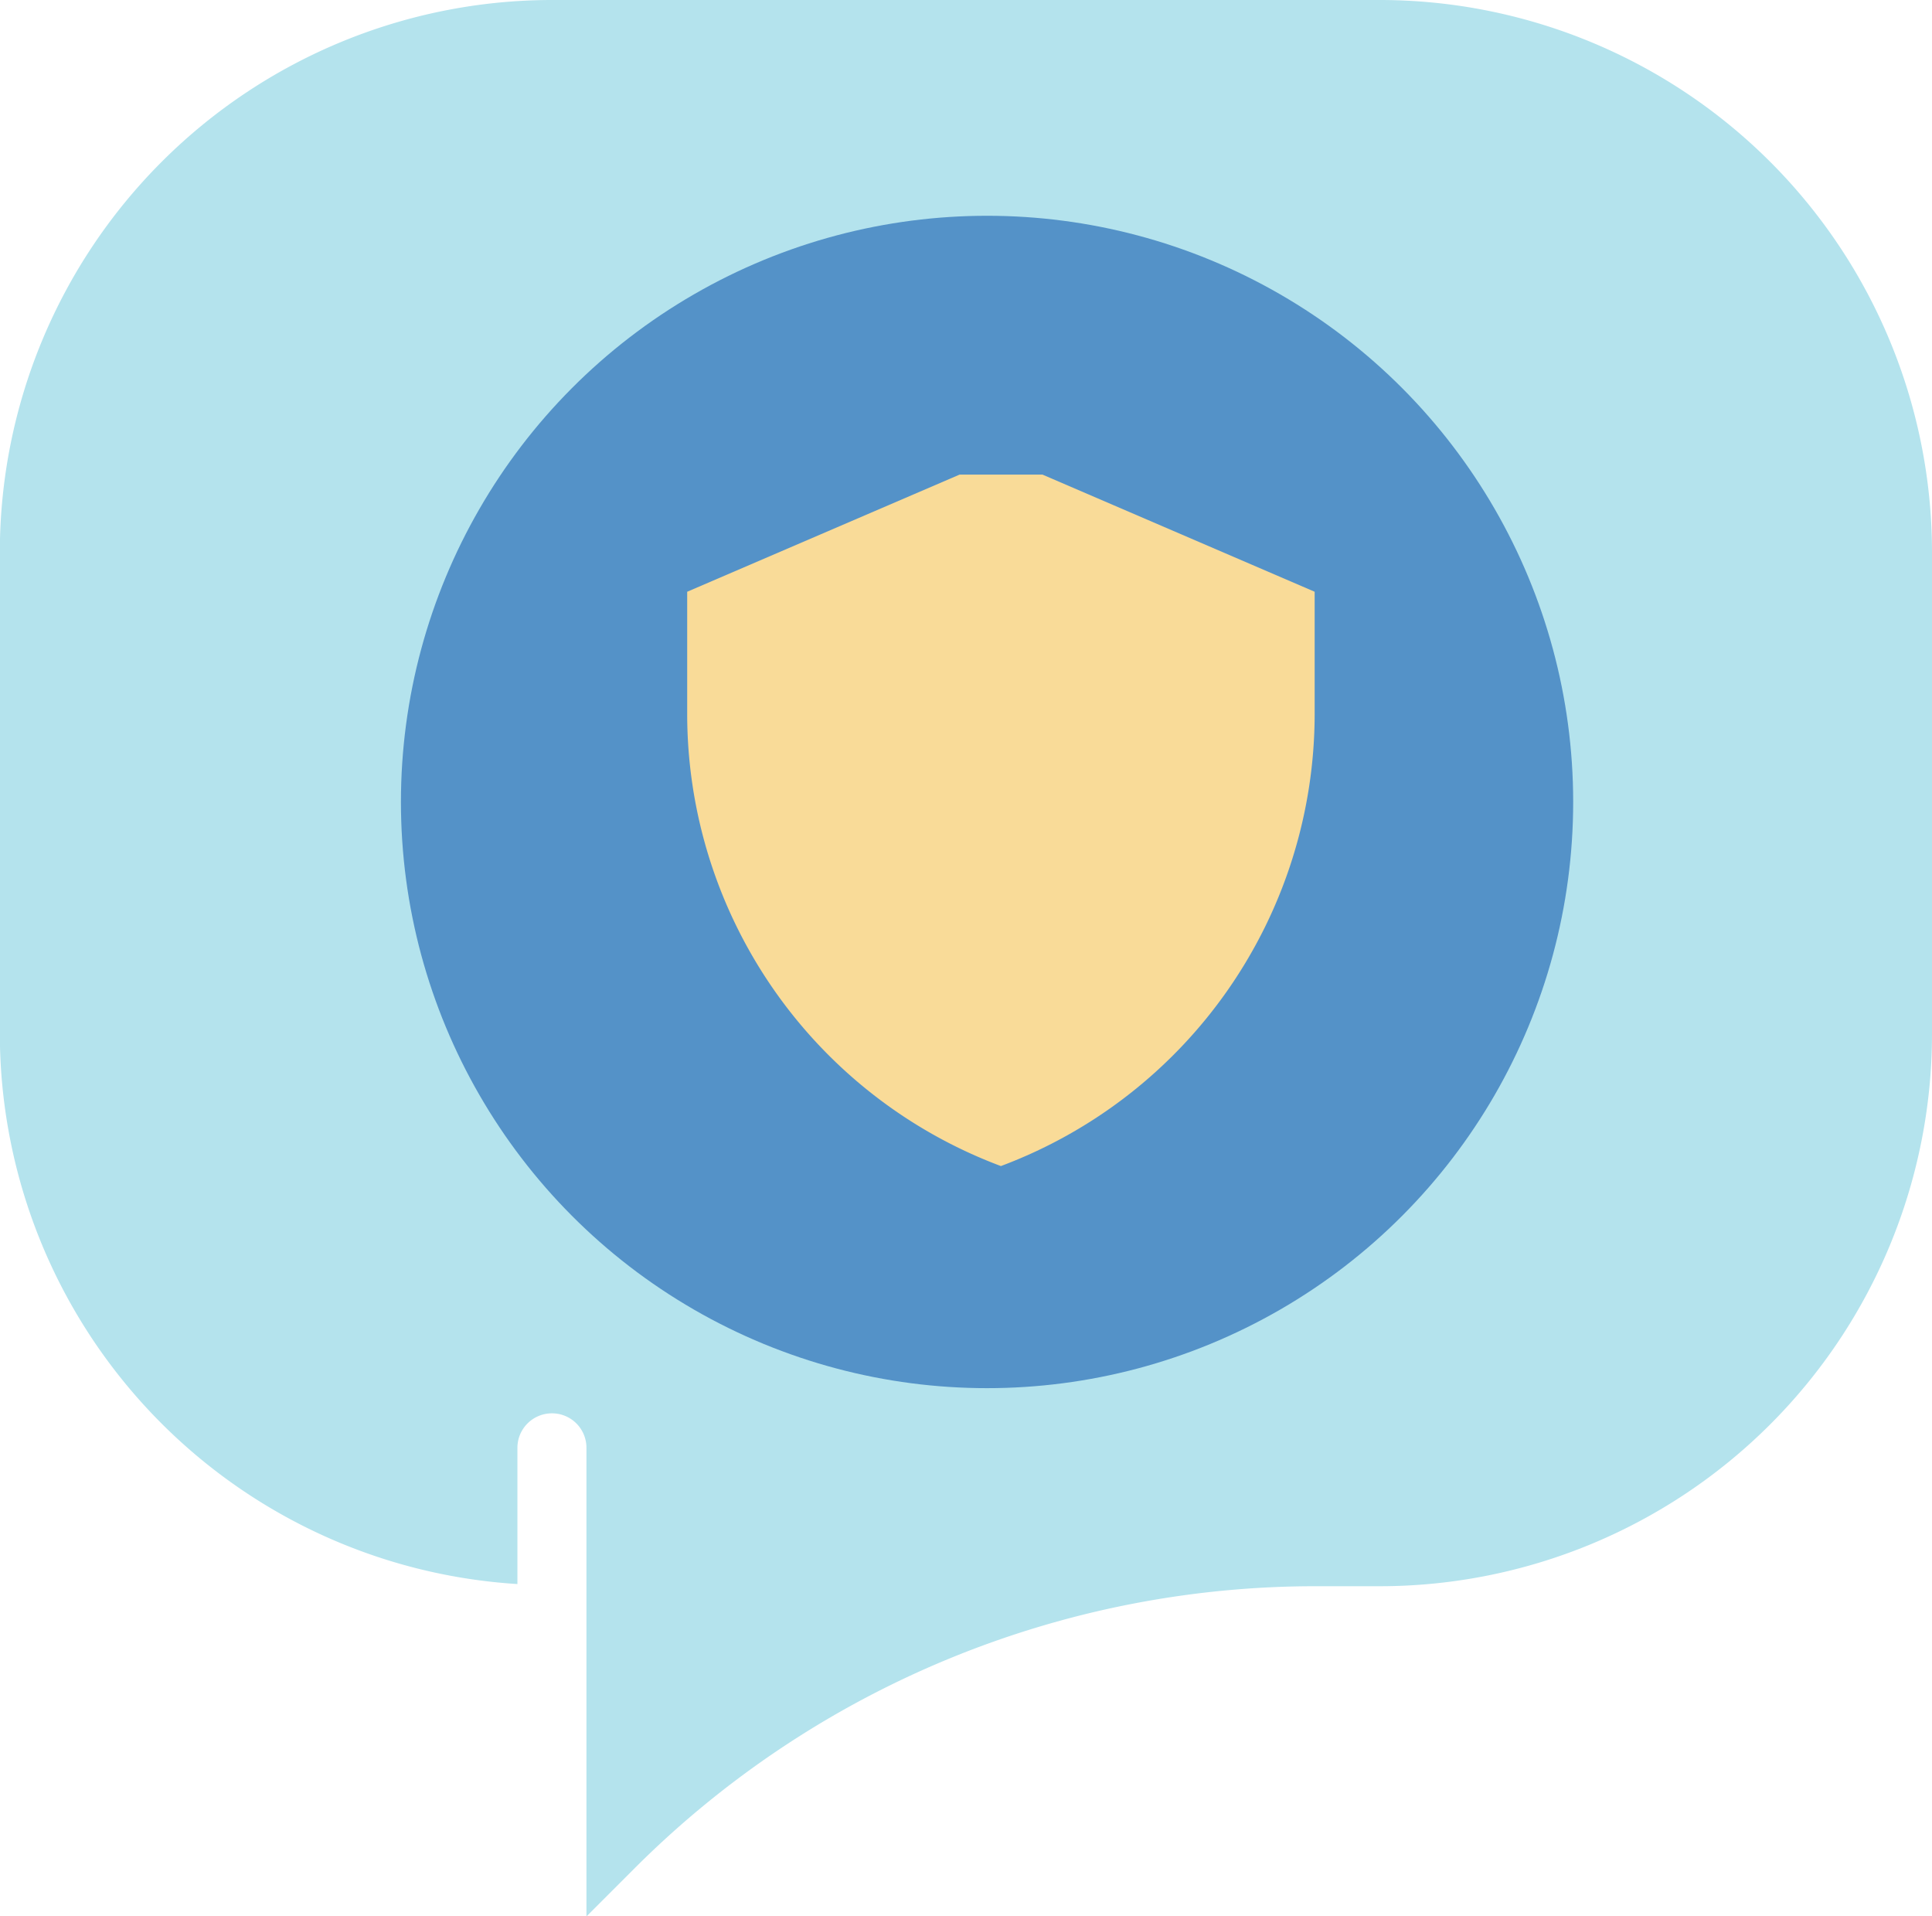
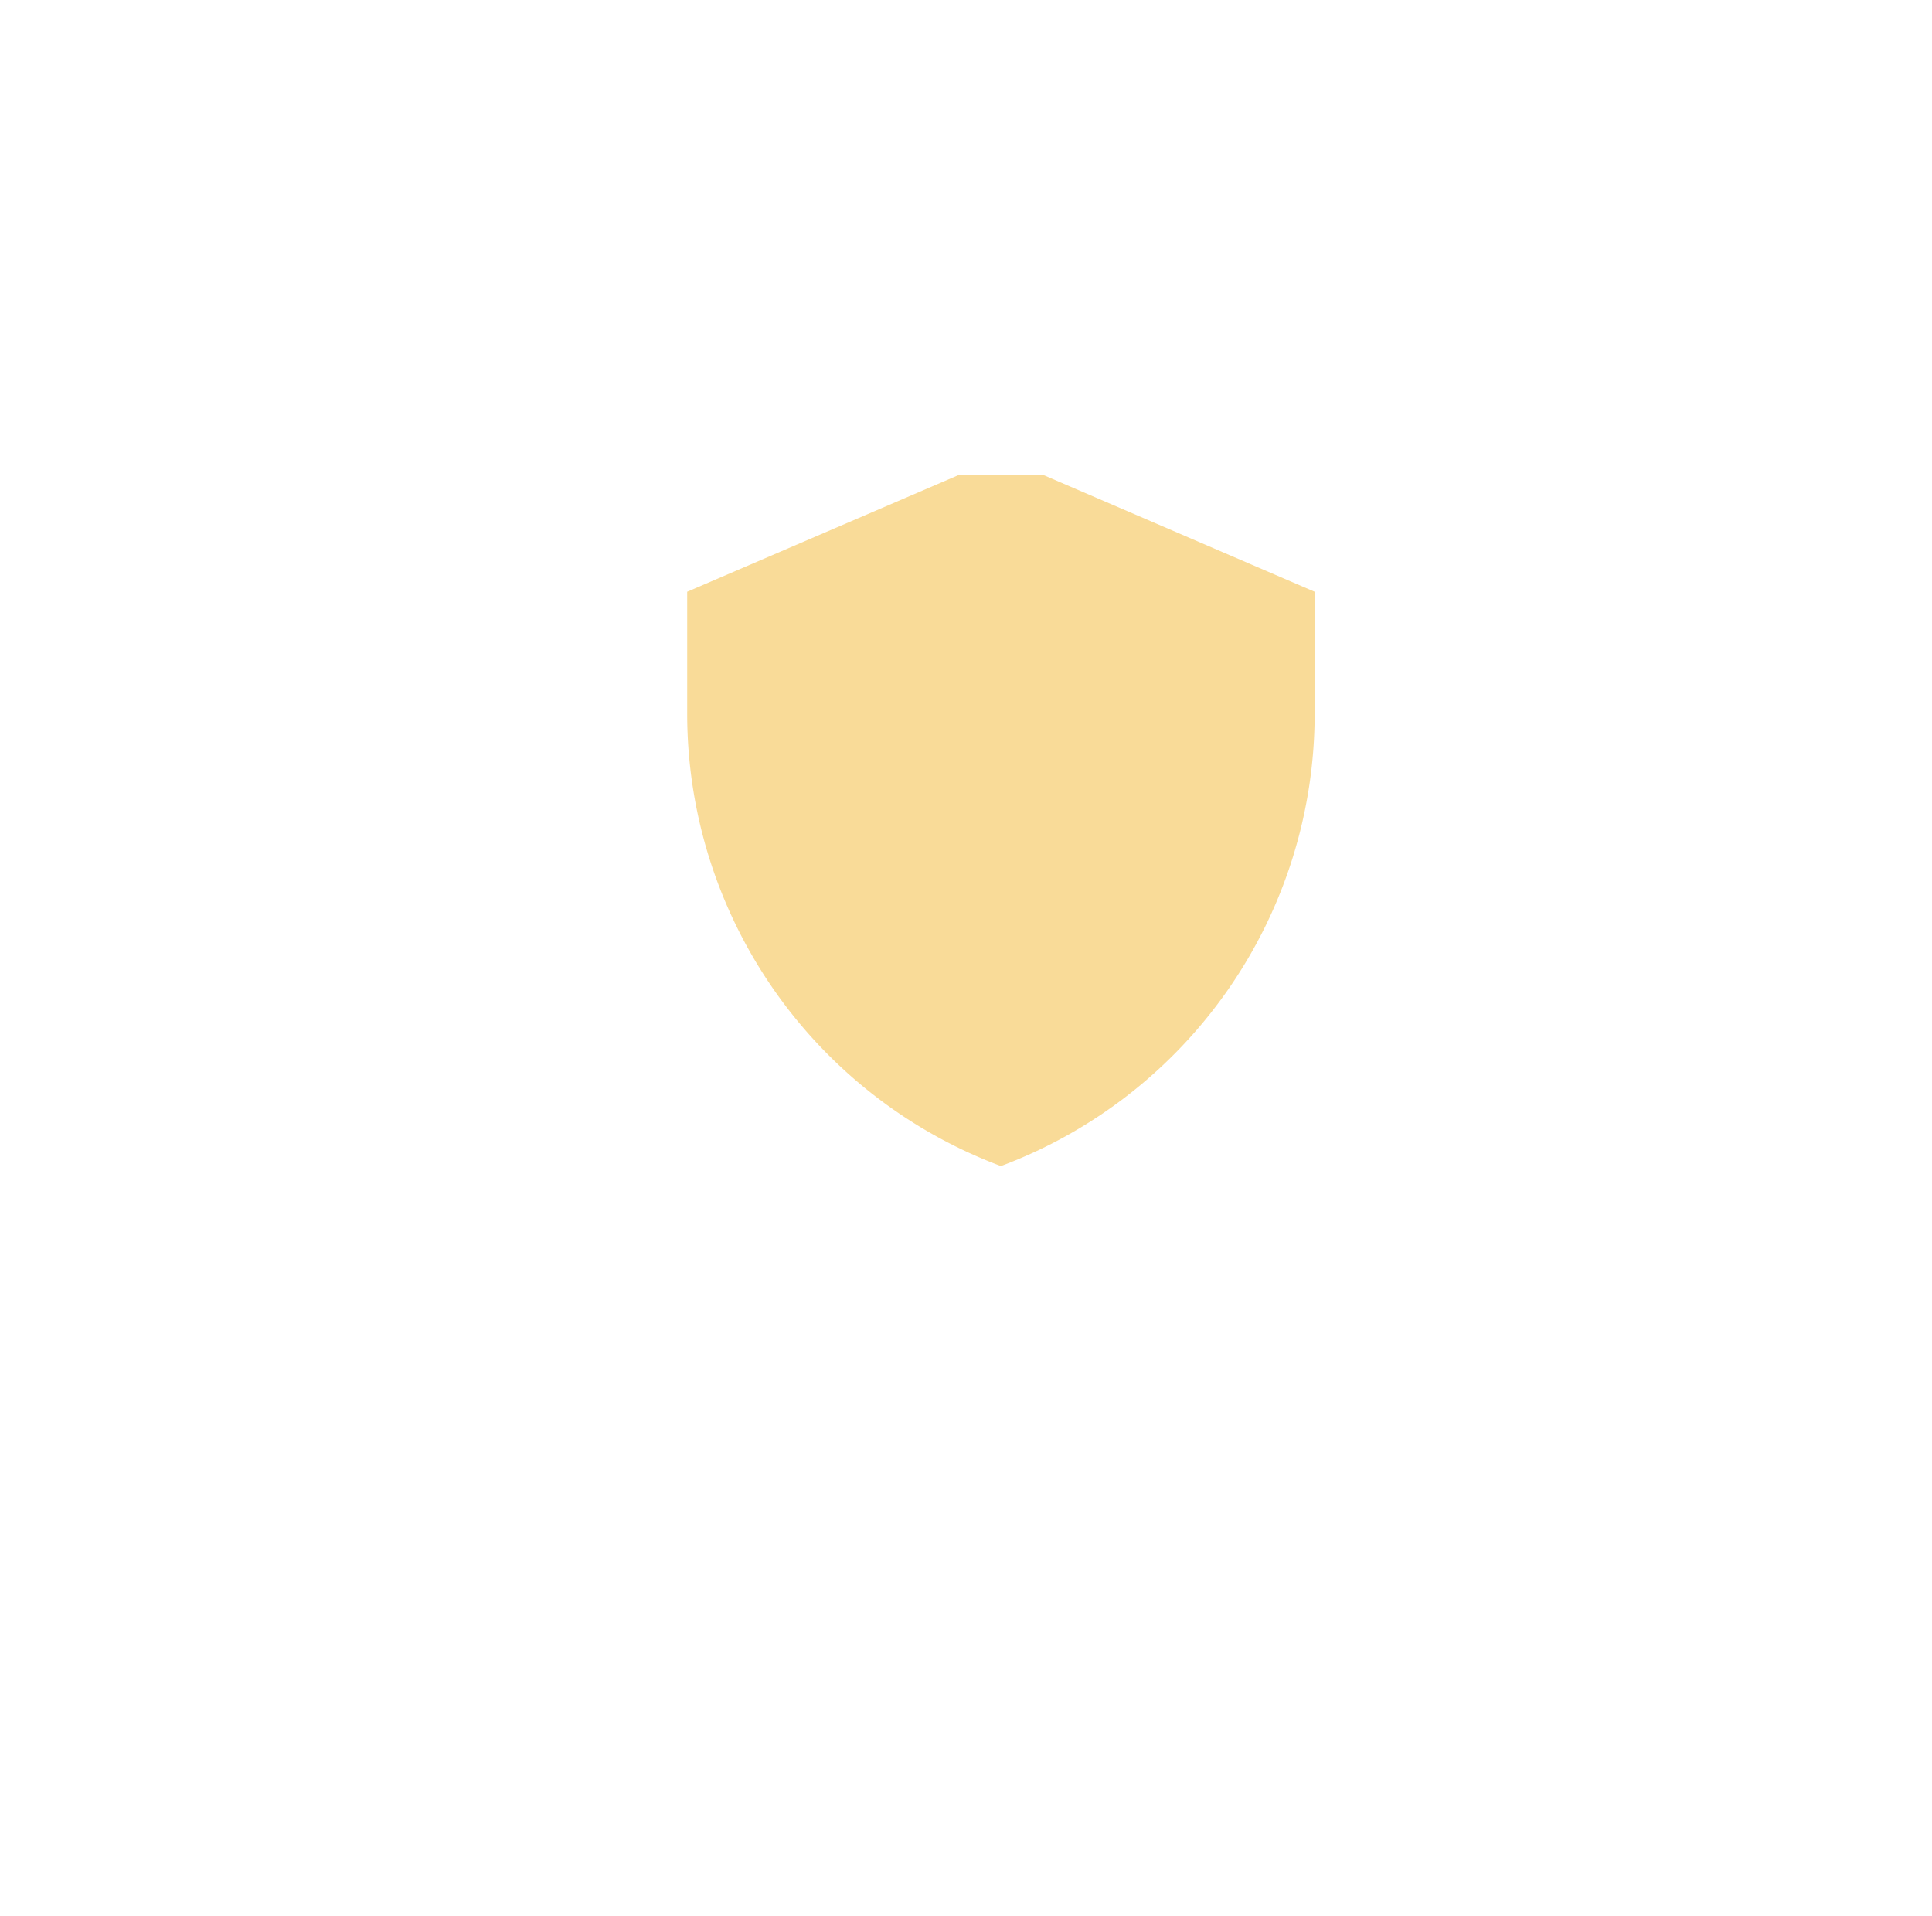
<svg xmlns="http://www.w3.org/2000/svg" id="Grupo_80" data-name="Grupo 80" width="35.461" height="35.167" viewBox="0 0 35.461 35.167">
-   <path id="Trazado_192" data-name="Trazado 192" d="M-91.334,27.122A10.14,10.14,0,0,0-101.466,17h-15.2a10.141,10.141,0,0,0-10.132,10.122V35.98a10.131,10.131,0,0,0,9.5,10.091v-2.5a.633.633,0,0,1,.634-.633.632.632,0,0,1,.633.633v8.6l.86-.86a17.677,17.677,0,0,1,12.575-5.2h1.128A10.14,10.14,0,0,0-91.334,35.98Z" transform="translate(126.795 -17)" fill="#b4e3ed" />
  <g id="Grupo_82" data-name="Grupo 82" transform="translate(7.359 3.96)">
    <g id="Grupo_56" data-name="Grupo 56" transform="translate(0 0)">
-       <circle id="Elipse_8" data-name="Elipse 8" cx="10.758" cy="10.758" r="10.758" fill="#5492c8" />
-     </g>
+       </g>
    <path id="Trazado_283" data-name="Trazado 283" d="M158.608,43.261h-1.521l-5,2.15v2.24a8.865,8.865,0,0,0,5.758,8.3,8.865,8.865,0,0,0,5.759-8.3v-2.24Z" transform="translate(-146.833 -38.511)" fill="#f9db98" />
  </g>
</svg>